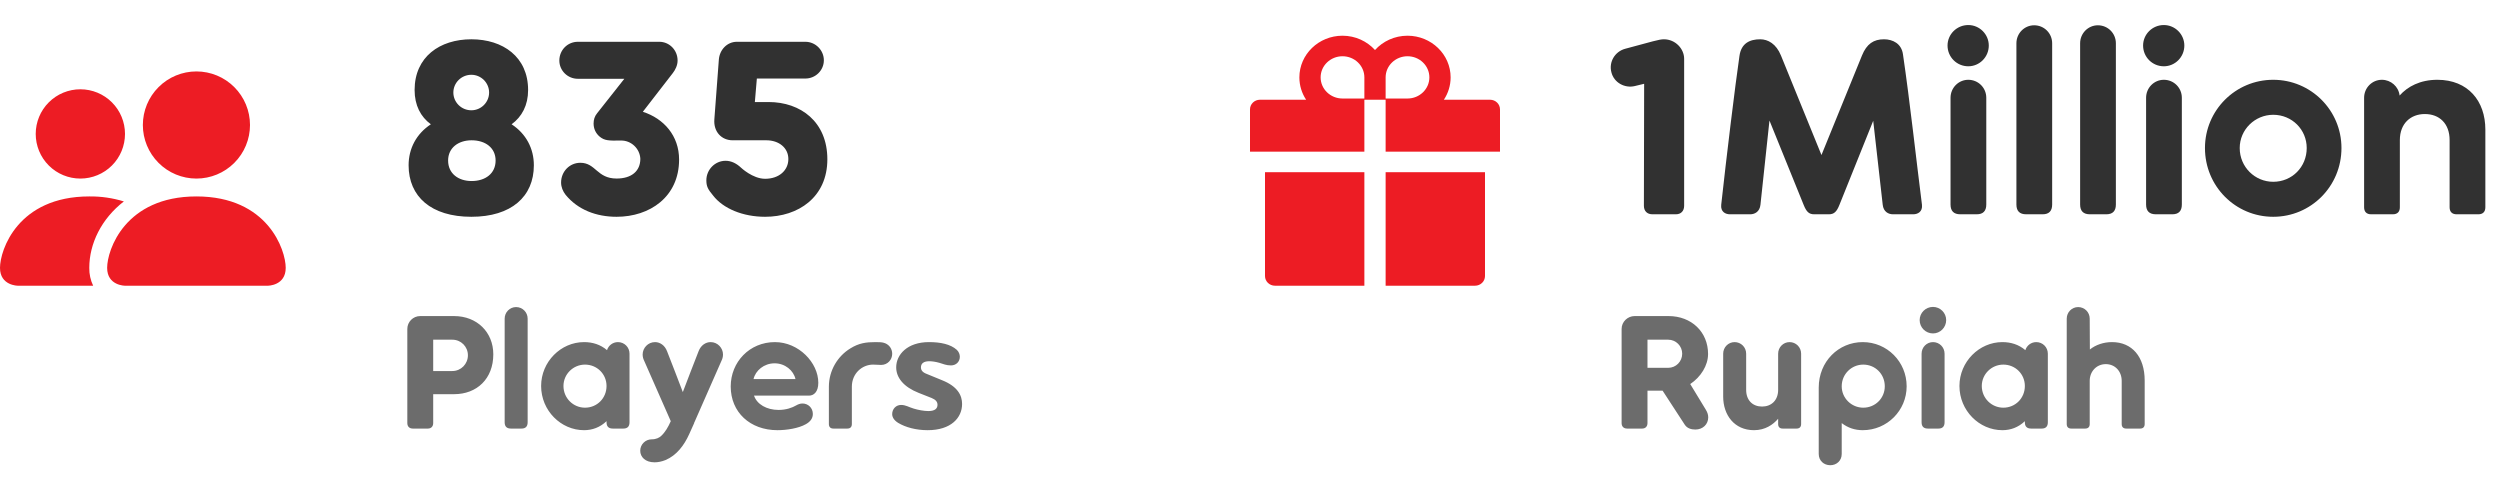
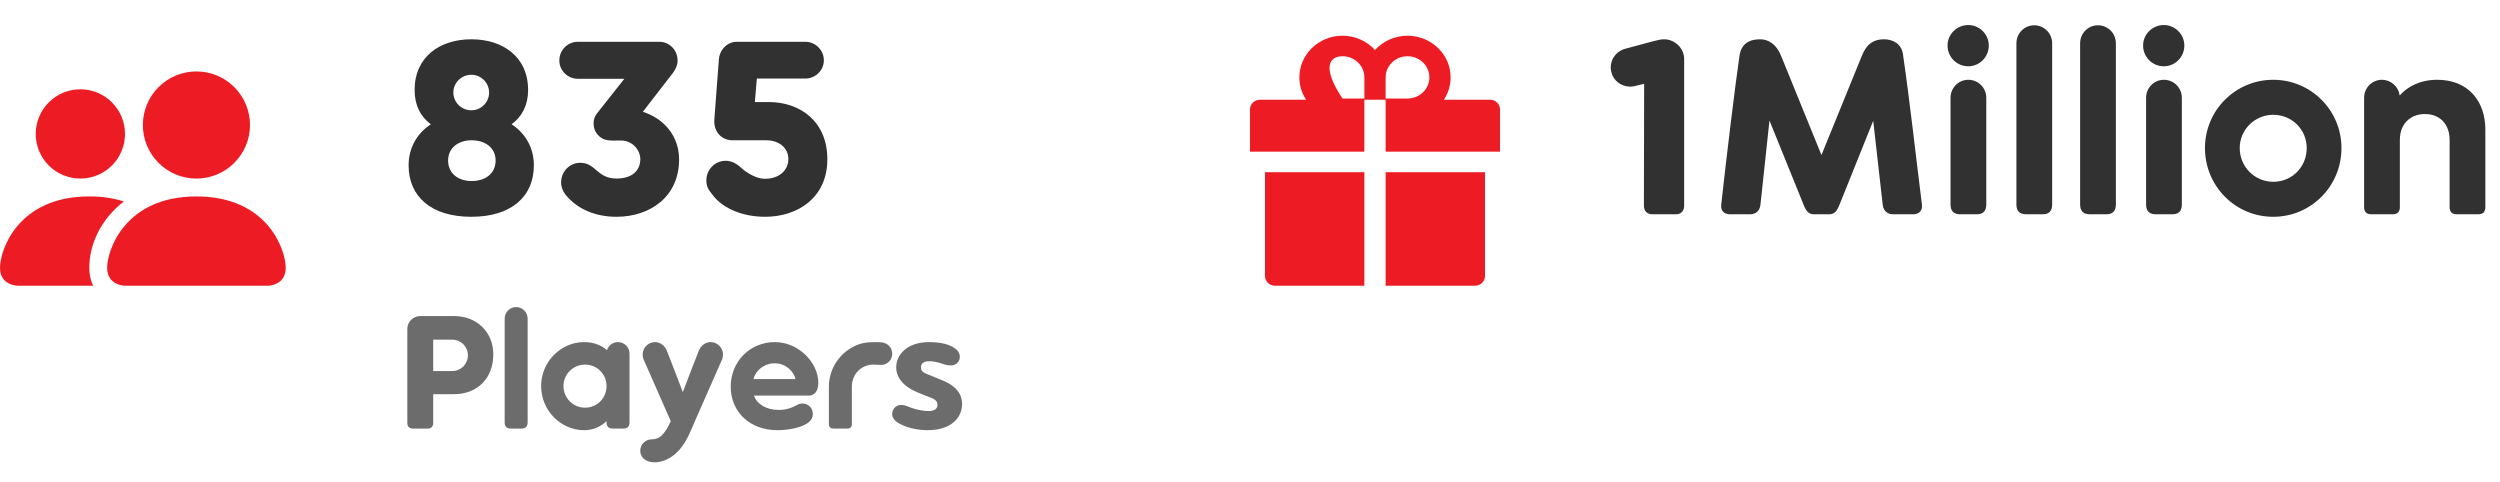
<svg xmlns="http://www.w3.org/2000/svg" width="140" height="27" viewBox="0 0 140 27" fill="none">
  <path fill-rule="evenodd" clip-rule="evenodd" d="M7 16C7 16 6 16 6 15C6 14 7 11 11 11C15 11 16 14 16 15C16 16 15 16 15 16H7ZM11 10C11.796 10 12.559 9.684 13.121 9.121C13.684 8.559 14 7.796 14 7C14 6.204 13.684 5.441 13.121 4.879C12.559 4.316 11.796 4 11 4C10.204 4 9.441 4.316 8.879 4.879C8.316 5.441 8 6.204 8 7C8 7.796 8.316 8.559 8.879 9.121C9.441 9.684 10.204 10 11 10ZM5.216 16C5.068 15.688 4.994 15.345 5 15C5 13.645 5.68 12.25 6.936 11.28C6.309 11.087 5.656 10.992 5 11C1 11 0 14 0 15C0 16 1 16 1 16H5.216ZM6.268 9.268C5.799 9.737 5.163 10 4.5 10C3.837 10 3.201 9.737 2.732 9.268C2.263 8.799 2 8.163 2 7.5C2 6.837 2.263 6.201 2.732 5.732C3.201 5.263 3.837 5 4.5 5C5.163 5 5.799 5.263 6.268 5.732C6.737 6.201 7 6.837 7 7.5C7 8.163 6.737 8.799 6.268 9.268Z" fill="#ED1C24" />
  <path d="M28.65 6.96C29.224 6.54 29.574 5.896 29.574 5.042C29.574 3.18 28.16 2.2 26.396 2.2C24.632 2.2 23.218 3.18 23.218 5.042C23.218 5.896 23.554 6.54 24.128 6.96C23.316 7.492 22.882 8.318 22.882 9.256C22.882 11.006 24.142 12.14 26.396 12.14C28.636 12.14 29.896 11.006 29.896 9.256C29.896 8.318 29.462 7.492 28.65 6.96ZM26.396 4.188C26.942 4.188 27.39 4.636 27.39 5.182C27.39 5.728 26.942 6.176 26.396 6.176C25.836 6.176 25.388 5.728 25.388 5.182C25.388 4.636 25.836 4.188 26.396 4.188ZM26.41 10.138C25.668 10.138 25.094 9.718 25.094 8.99C25.094 8.276 25.668 7.856 26.41 7.856C27.18 7.856 27.754 8.276 27.754 8.99C27.754 9.718 27.18 10.138 26.41 10.138ZM35.999 6.26L37.679 4.09C37.819 3.908 37.945 3.656 37.945 3.39C37.945 2.802 37.483 2.34 36.923 2.34H32.359C31.785 2.34 31.323 2.802 31.323 3.39C31.323 3.95 31.785 4.412 32.359 4.412H34.963L33.437 6.344C33.297 6.512 33.241 6.708 33.241 6.918C33.241 7.198 33.353 7.464 33.591 7.66C33.857 7.87 34.067 7.884 34.767 7.87C35.341 7.856 35.831 8.318 35.859 8.892C35.859 9.578 35.369 9.998 34.529 9.998C33.423 9.998 33.367 9.116 32.499 9.116C31.897 9.116 31.421 9.606 31.421 10.222C31.421 10.474 31.519 10.712 31.673 10.908C32.359 11.748 33.395 12.14 34.529 12.14C36.377 12.14 38.029 11.034 38.029 8.934C38.029 7.604 37.175 6.638 35.999 6.26ZM43.042 5.714H42.272L42.384 4.398H45.1C45.674 4.398 46.136 3.936 46.136 3.376C46.136 2.816 45.674 2.34 45.1 2.34H41.264C40.718 2.34 40.298 2.788 40.256 3.334L40.004 6.68C39.948 7.38 40.41 7.856 41.026 7.856H42.916C43.616 7.856 44.148 8.276 44.148 8.906C44.148 9.536 43.63 10.012 42.846 10.012C42.146 10.012 41.488 9.382 41.488 9.382C41.25 9.158 40.956 9.004 40.634 9.004C40.032 9.004 39.556 9.508 39.556 10.096C39.556 10.432 39.64 10.6 39.934 10.95C40.494 11.678 41.6 12.14 42.846 12.14C44.694 12.14 46.332 11.048 46.332 8.92C46.332 6.82 44.834 5.714 43.042 5.714Z" fill="#313131" />
  <path d="M25.429 17.7H23.53C23.134 17.7 22.81 18.024 22.81 18.42V23.694C22.81 23.883 22.927 24 23.116 24H23.962C24.142 24 24.259 23.883 24.259 23.694V22.074H25.429C26.707 22.074 27.625 21.21 27.625 19.842C27.625 18.6 26.707 17.7 25.429 17.7ZM25.33 20.778H24.259V19.023H25.33C25.816 19.023 26.203 19.41 26.203 19.896C26.203 20.382 25.816 20.778 25.33 20.778ZM28.261 23.649C28.261 23.883 28.378 24 28.612 24H29.206C29.431 24 29.548 23.883 29.548 23.649V17.844C29.548 17.484 29.26 17.196 28.9 17.196C28.549 17.196 28.261 17.484 28.261 17.844V23.649ZM34.605 19.158C34.317 19.158 34.074 19.347 33.993 19.608C33.624 19.293 33.183 19.158 32.706 19.158C31.41 19.158 30.303 20.256 30.303 21.615C30.303 22.992 31.41 24.09 32.706 24.09C33.165 24.09 33.597 23.937 33.966 23.586V23.649C33.966 23.883 34.083 24 34.317 24H34.911C35.136 24 35.253 23.883 35.253 23.649V19.806C35.253 19.446 34.965 19.158 34.605 19.158ZM32.76 22.83C32.103 22.83 31.554 22.299 31.554 21.615C31.554 20.949 32.103 20.418 32.76 20.418C33.435 20.418 33.966 20.949 33.966 21.615C33.966 22.299 33.435 22.83 32.76 22.83ZM39.795 19.158C39.516 19.158 39.246 19.338 39.12 19.671C38.823 20.436 38.526 21.192 38.238 21.957C37.95 21.192 37.653 20.436 37.356 19.671C37.23 19.338 36.96 19.158 36.681 19.158C36.285 19.158 35.988 19.491 35.988 19.851C35.988 19.986 36.024 20.103 36.069 20.193L37.563 23.586C37.419 23.91 37.257 24.198 37.023 24.414C36.915 24.513 36.744 24.603 36.492 24.603C36.141 24.603 35.853 24.891 35.853 25.242C35.853 25.593 36.141 25.89 36.654 25.89C36.834 25.89 37.041 25.854 37.266 25.764C37.887 25.503 38.31 24.945 38.598 24.306L38.877 23.685H38.868L38.895 23.631L40.407 20.193C40.452 20.103 40.488 19.986 40.488 19.851C40.488 19.491 40.191 19.158 39.795 19.158ZM45.825 21.435C45.825 20.31 44.727 19.158 43.395 19.158C41.973 19.158 40.92 20.274 40.92 21.642C40.92 23.082 42 24.09 43.539 24.09C44.043 24.09 44.709 23.991 45.123 23.757C45.384 23.613 45.519 23.424 45.519 23.181C45.519 22.839 45.249 22.596 44.943 22.596C44.808 22.596 44.691 22.641 44.583 22.704C44.367 22.83 44.025 22.956 43.602 22.956C42.936 22.956 42.387 22.641 42.225 22.155H45.303C45.573 22.155 45.825 21.948 45.825 21.435ZM42.198 21.228C42.306 20.751 42.783 20.346 43.377 20.346C43.971 20.346 44.439 20.751 44.547 21.228H42.198ZM49.342 20.436C49.711 20.436 49.963 20.139 49.963 19.815C49.963 19.545 49.81 19.32 49.567 19.221C49.414 19.158 49.243 19.158 49.027 19.158C48.505 19.158 48.1 19.212 47.623 19.509C46.912 19.941 46.417 20.742 46.417 21.66V23.748C46.417 23.91 46.507 24 46.669 24H47.452C47.614 24 47.704 23.91 47.704 23.748V21.651C47.704 20.922 48.271 20.418 48.892 20.418C49.063 20.418 49.189 20.436 49.342 20.436ZM51.987 23.019C52.374 23.019 52.5 22.866 52.5 22.668C52.5 22.497 52.392 22.38 52.176 22.29L51.447 22.002C50.601 21.669 50.187 21.147 50.187 20.571C50.187 19.86 50.808 19.158 52.023 19.158C52.671 19.158 53.229 19.275 53.58 19.59C53.688 19.689 53.751 19.842 53.751 19.977C53.751 20.265 53.535 20.463 53.256 20.463C52.986 20.463 52.824 20.382 52.608 20.319C52.392 20.256 52.185 20.229 52.041 20.229C51.726 20.229 51.573 20.355 51.573 20.571C51.573 20.724 51.654 20.85 51.897 20.94L52.752 21.291C53.634 21.642 53.877 22.146 53.877 22.623C53.877 23.397 53.256 24.09 51.951 24.09C51.294 24.09 50.709 23.928 50.304 23.685C50.079 23.55 49.962 23.37 49.962 23.19C49.962 22.902 50.178 22.677 50.457 22.677C50.727 22.677 50.871 22.794 51.177 22.884C51.411 22.956 51.744 23.019 51.987 23.019Z" fill="#6C6C6C" />
-   <path d="M70.84 15.459C70.84 15.758 71.09 16 71.4 16H76.405V9.643H70.84V15.459ZM77.595 16H82.6C82.91 16 83.16 15.758 83.16 15.459V9.643H77.595V16ZM83.44 5.585H80.857C81.095 5.223 81.235 4.793 81.235 4.333C81.235 3.047 80.152 2 78.82 2C78.096 2 77.443 2.311 77 2.801C76.557 2.311 75.904 2 75.18 2C73.848 2 72.765 3.047 72.765 4.333C72.765 4.793 72.903 5.223 73.143 5.585H70.56C70.25 5.585 70 5.826 70 6.126V8.493H76.405V5.585H77.595V8.493H84V6.126C84 5.826 83.75 5.585 83.44 5.585ZM76.405 5.517H75.18C74.504 5.517 73.955 4.986 73.955 4.333C73.955 3.681 74.504 3.15 75.18 3.15C75.856 3.15 76.405 3.681 76.405 4.333V5.517ZM78.82 5.517H77.595V4.333C77.595 3.681 78.144 3.15 78.82 3.15C79.496 3.15 80.045 3.681 80.045 4.333C80.045 4.986 79.496 5.517 78.82 5.517Z" fill="#ED1C24" />
+   <path d="M70.84 15.459C70.84 15.758 71.09 16 71.4 16H76.405V9.643H70.84V15.459ZM77.595 16H82.6C82.91 16 83.16 15.758 83.16 15.459V9.643H77.595V16ZM83.44 5.585H80.857C81.095 5.223 81.235 4.793 81.235 4.333C81.235 3.047 80.152 2 78.82 2C78.096 2 77.443 2.311 77 2.801C76.557 2.311 75.904 2 75.18 2C73.848 2 72.765 3.047 72.765 4.333C72.765 4.793 72.903 5.223 73.143 5.585H70.56C70.25 5.585 70 5.826 70 6.126V8.493H76.405V5.585H77.595V8.493H84V6.126C84 5.826 83.75 5.585 83.44 5.585ZM76.405 5.517H75.18C73.955 3.681 74.504 3.15 75.18 3.15C75.856 3.15 76.405 3.681 76.405 4.333V5.517ZM78.82 5.517H77.595V4.333C77.595 3.681 78.144 3.15 78.82 3.15C79.496 3.15 80.045 3.681 80.045 4.333C80.045 4.986 79.496 5.517 78.82 5.517Z" fill="#ED1C24" />
  <path d="M93.178 2.2C92.898 2.2 92.534 2.326 91.008 2.732C90.434 2.886 90.084 3.474 90.238 4.048C90.378 4.622 90.98 4.958 91.554 4.818L92.072 4.692L92.058 11.524C92.058 11.818 92.24 12 92.534 12H93.85C94.13 12 94.312 11.818 94.312 11.524V3.292C94.312 2.732 93.822 2.2 93.178 2.2ZM107.63 11.468C107.308 8.934 106.958 5.714 106.566 3.04C106.482 2.438 105.992 2.2 105.502 2.2C104.928 2.2 104.536 2.452 104.27 3.11L102.002 8.682L99.734 3.11C99.468 2.452 99.005 2.2 98.572 2.2C97.984 2.2 97.507 2.424 97.409 3.138C97.171 4.762 96.681 8.794 96.388 11.468C96.346 11.86 96.626 12 96.877 12H98.011C98.263 12 98.543 11.86 98.585 11.468L99.09 6.75L101.008 11.482C101.162 11.86 101.302 12 101.596 12H102.422C102.702 12 102.856 11.86 103.01 11.468L104.9 6.764L105.432 11.468C105.474 11.86 105.754 12 106.006 12H107.14C107.392 12 107.672 11.86 107.63 11.468ZM110.224 3.712C110.854 3.712 111.372 3.194 111.372 2.55C111.372 1.92 110.854 1.402 110.224 1.402C109.58 1.402 109.062 1.92 109.062 2.55C109.062 3.194 109.58 3.712 110.224 3.712ZM111.232 5.476C111.232 4.916 110.784 4.468 110.224 4.468C109.678 4.468 109.23 4.916 109.23 5.476V11.454C109.23 11.818 109.412 12 109.776 12H110.7C111.05 12 111.232 11.818 111.232 11.454V5.476ZM112.919 11.454C112.919 11.818 113.101 12 113.465 12H114.389C114.739 12 114.921 11.818 114.921 11.454V2.424C114.921 1.864 114.473 1.416 113.913 1.416C113.367 1.416 112.919 1.864 112.919 2.424V11.454ZM116.487 11.454C116.487 11.818 116.669 12 117.033 12H117.957C118.307 12 118.489 11.818 118.489 11.454V2.424C118.489 1.864 118.041 1.416 117.481 1.416C116.935 1.416 116.487 1.864 116.487 2.424V11.454ZM121.175 3.712C121.805 3.712 122.323 3.194 122.323 2.55C122.323 1.92 121.805 1.402 121.175 1.402C120.531 1.402 120.013 1.92 120.013 2.55C120.013 3.194 120.531 3.712 121.175 3.712ZM122.183 5.476C122.183 4.916 121.735 4.468 121.175 4.468C120.629 4.468 120.181 4.916 120.181 5.476V11.454C120.181 11.818 120.363 12 120.727 12H121.651C122.001 12 122.183 11.818 122.183 11.454V5.476ZM127.3 12.14C129.414 12.14 131.122 10.432 131.122 8.29C131.122 6.176 129.414 4.468 127.3 4.468C125.186 4.468 123.478 6.176 123.478 8.29C123.478 10.432 125.186 12.14 127.3 12.14ZM127.3 10.18C126.278 10.18 125.424 9.354 125.424 8.29C125.424 7.254 126.278 6.428 127.3 6.428C128.35 6.428 129.176 7.254 129.176 8.29C129.176 9.354 128.35 10.18 127.3 10.18ZM136.492 4.468C135.526 4.468 134.826 4.846 134.378 5.35C134.322 4.846 133.888 4.468 133.384 4.468C132.838 4.468 132.39 4.916 132.39 5.476V11.608C132.39 11.86 132.53 12 132.782 12H134C134.252 12 134.392 11.86 134.392 11.608V7.842C134.392 6.918 134.994 6.386 135.792 6.386C136.604 6.386 137.178 6.918 137.178 7.842V11.608C137.178 11.86 137.318 12 137.57 12H138.788C139.04 12 139.18 11.86 139.18 11.608V7.254C139.18 5.658 138.214 4.468 136.492 4.468Z" fill="#313131" />
-   <path d="M95.517 22.929L94.653 21.507C95.247 21.111 95.652 20.463 95.652 19.824C95.652 18.591 94.725 17.7 93.438 17.7H91.539C91.143 17.7 90.81 18.024 90.81 18.42V23.694C90.81 23.883 90.927 24 91.116 24H91.962C92.142 24 92.259 23.883 92.259 23.694V21.876H93.105L94.347 23.784C94.482 23.991 94.716 24.054 94.941 24.054C95.364 24.054 95.661 23.757 95.661 23.37C95.661 23.217 95.607 23.073 95.517 22.929ZM93.42 20.598H92.259V19.023H93.42C93.852 19.023 94.203 19.374 94.203 19.806C94.203 20.247 93.852 20.598 93.42 20.598ZM100.215 19.158C99.864 19.158 99.576 19.446 99.576 19.806V21.831C99.576 22.425 99.189 22.767 98.676 22.767C98.154 22.767 97.785 22.425 97.785 21.831V19.806C97.785 19.446 97.497 19.158 97.137 19.158C96.786 19.158 96.498 19.446 96.498 19.806V22.209C96.498 23.235 97.119 24.09 98.226 24.09C98.847 24.09 99.288 23.784 99.576 23.451V23.748C99.576 23.91 99.666 24 99.828 24H100.611C100.773 24 100.863 23.91 100.863 23.748V19.806C100.863 19.446 100.575 19.158 100.215 19.158ZM104.315 19.158C102.956 19.158 101.849 20.247 101.849 21.705V25.422C101.849 25.8 102.137 26.052 102.497 26.052C102.848 26.052 103.136 25.8 103.136 25.422V23.694C103.487 23.964 103.883 24.09 104.315 24.09C105.674 24.09 106.772 22.992 106.772 21.633C106.772 20.256 105.674 19.158 104.315 19.158ZM104.342 22.83C103.685 22.83 103.136 22.299 103.136 21.633C103.136 20.949 103.685 20.418 104.342 20.418C105.017 20.418 105.548 20.949 105.548 21.633C105.548 22.299 105.017 22.83 104.342 22.83ZM108.248 18.672C108.653 18.672 108.986 18.339 108.986 17.925C108.986 17.52 108.653 17.187 108.248 17.187C107.834 17.187 107.501 17.52 107.501 17.925C107.501 18.339 107.834 18.672 108.248 18.672ZM108.896 19.806C108.896 19.446 108.608 19.158 108.248 19.158C107.897 19.158 107.609 19.446 107.609 19.806V23.649C107.609 23.883 107.726 24 107.96 24H108.554C108.779 24 108.896 23.883 108.896 23.649V19.806ZM114.031 19.158C113.743 19.158 113.5 19.347 113.419 19.608C113.05 19.293 112.609 19.158 112.132 19.158C110.836 19.158 109.729 20.256 109.729 21.615C109.729 22.992 110.836 24.09 112.132 24.09C112.591 24.09 113.023 23.937 113.392 23.586V23.649C113.392 23.883 113.509 24 113.743 24H114.337C114.562 24 114.679 23.883 114.679 23.649V19.806C114.679 19.446 114.391 19.158 114.031 19.158ZM112.186 22.83C111.529 22.83 110.98 22.299 110.98 21.615C110.98 20.949 111.529 20.418 112.186 20.418C112.861 20.418 113.392 20.949 113.392 21.615C113.392 22.299 112.861 22.83 112.186 22.83ZM115.737 23.748V17.844C115.737 17.484 116.025 17.196 116.376 17.196C116.736 17.196 117.024 17.484 117.024 17.844L117.033 19.572C117.357 19.311 117.798 19.158 118.275 19.158C119.391 19.158 120.102 19.977 120.102 21.309V23.748C120.102 23.91 120.012 24 119.85 24H119.067C118.905 24 118.815 23.91 118.815 23.748V21.327C118.815 20.796 118.446 20.391 117.924 20.391C117.411 20.391 117.024 20.796 117.024 21.327V23.748C117.024 23.91 116.934 24 116.772 24H115.989C115.827 24 115.737 23.91 115.737 23.748Z" fill="#6C6C6C" />
</svg>